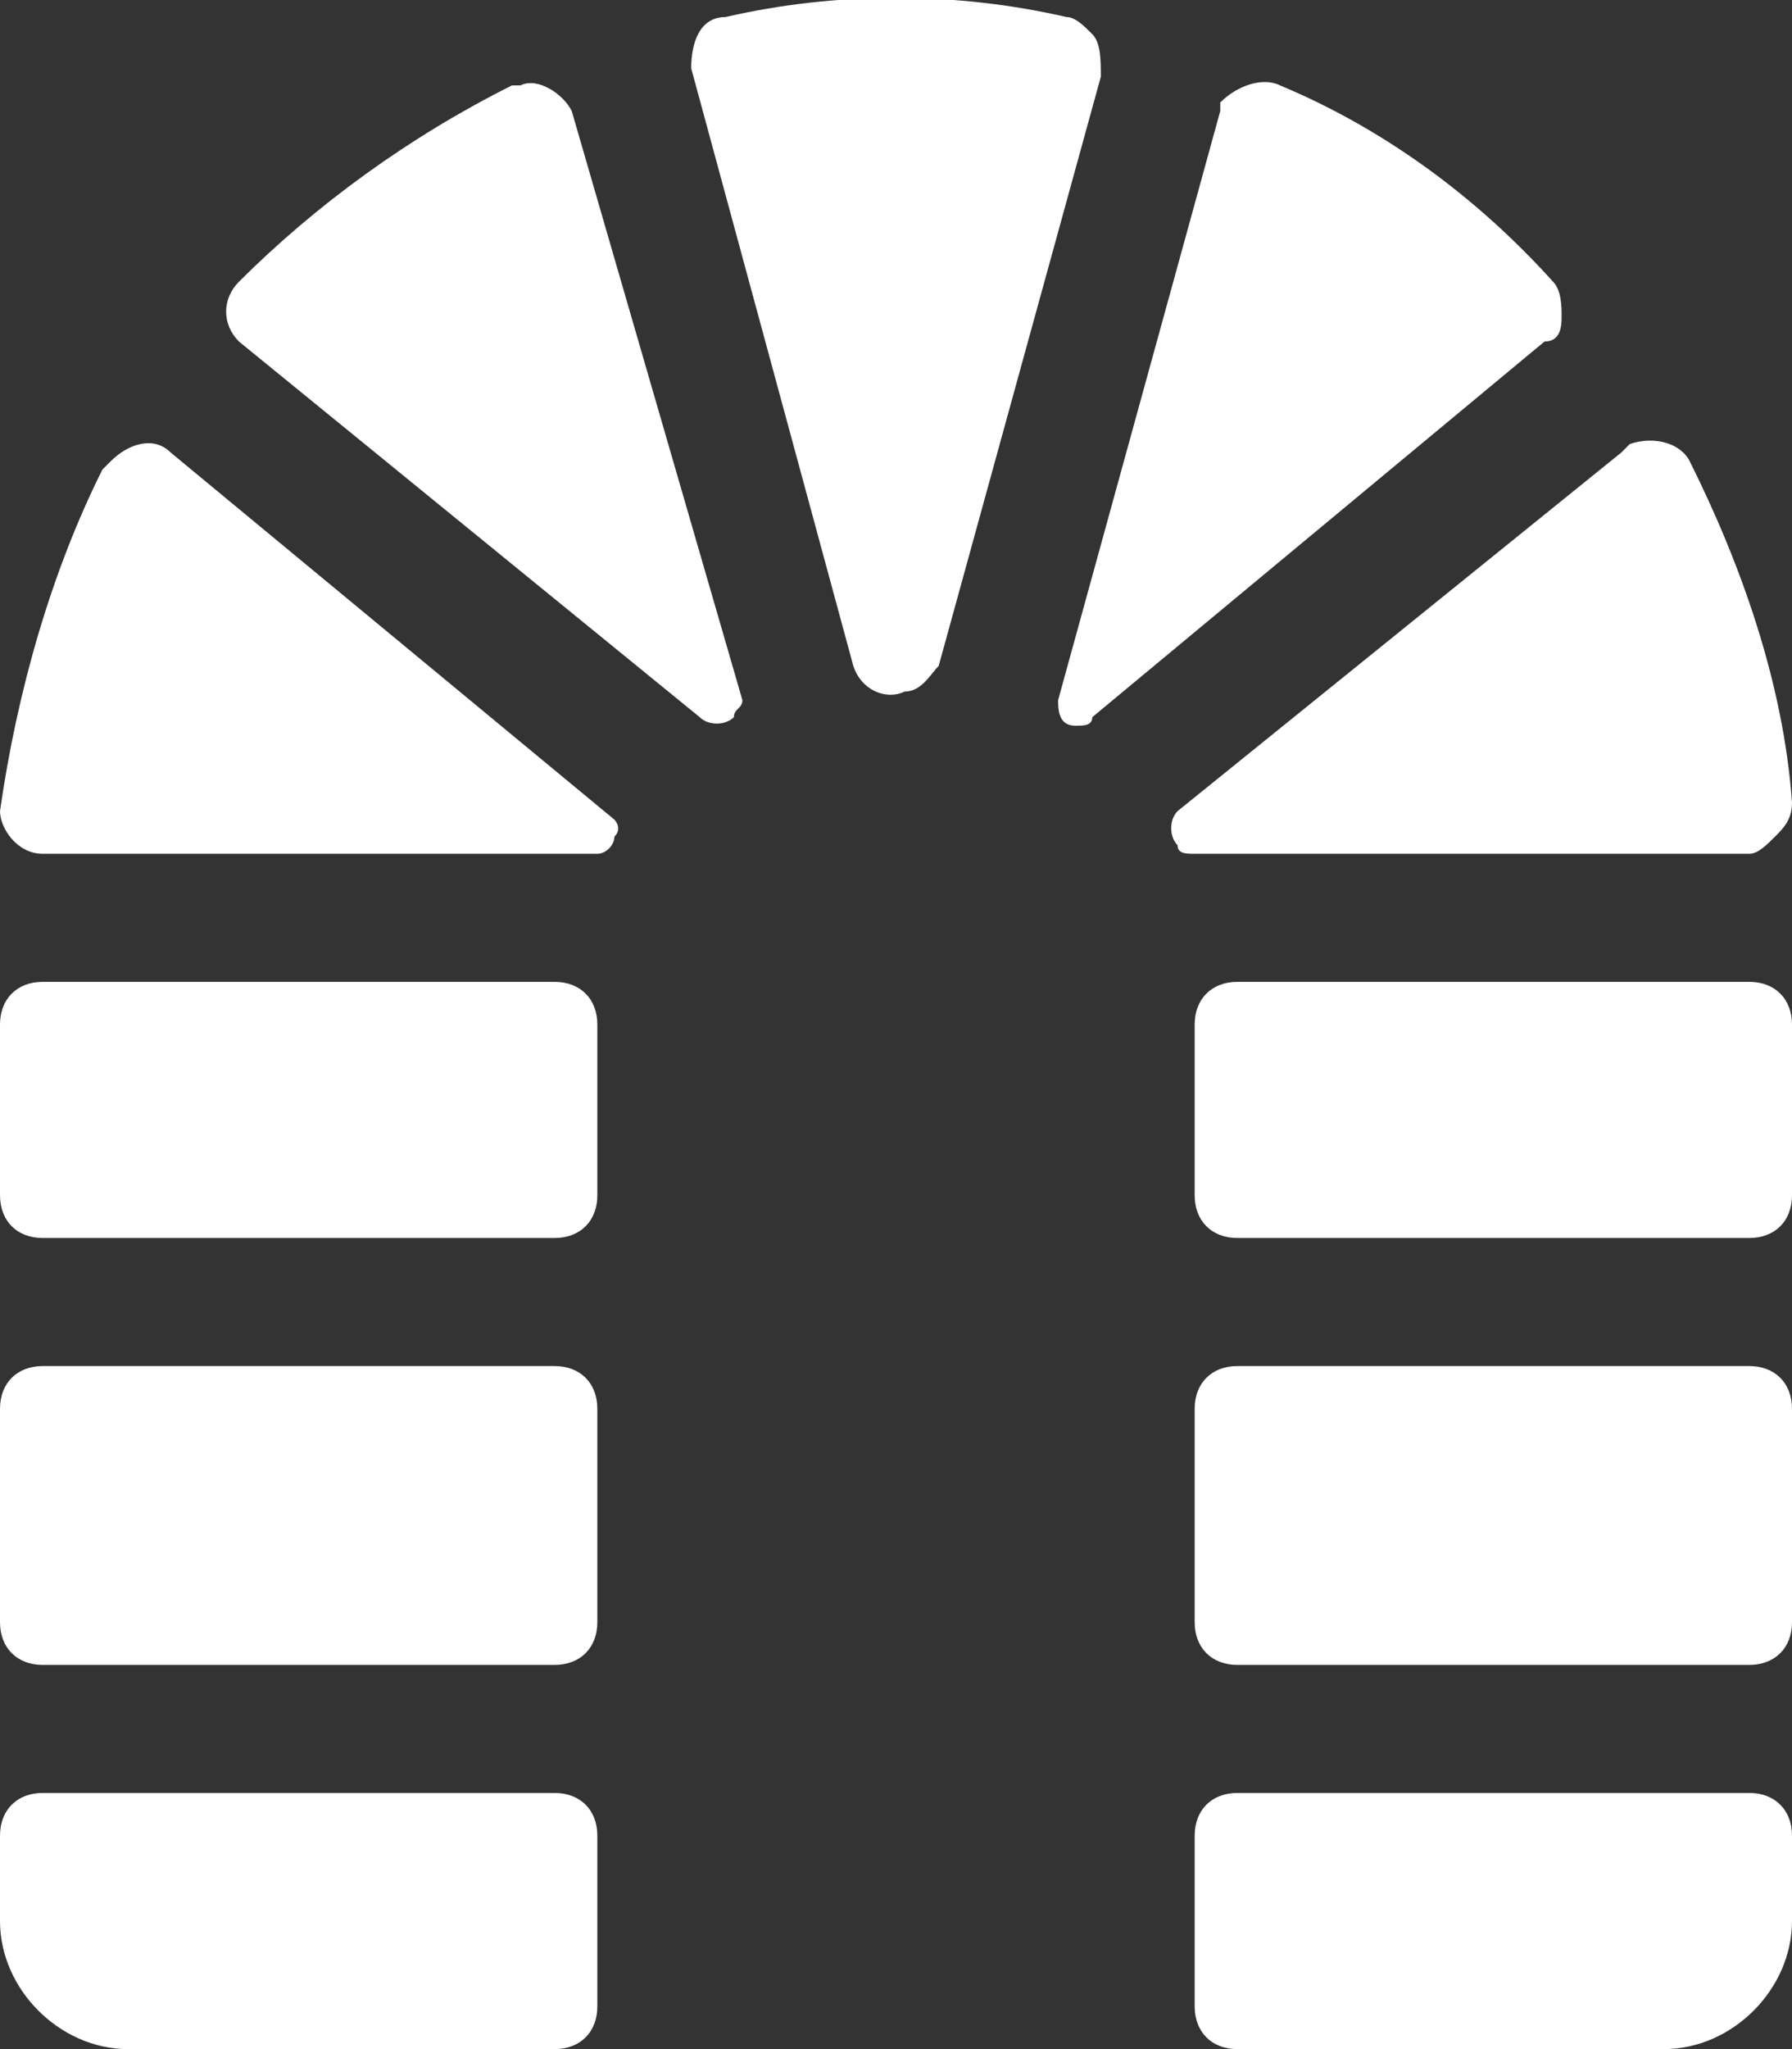
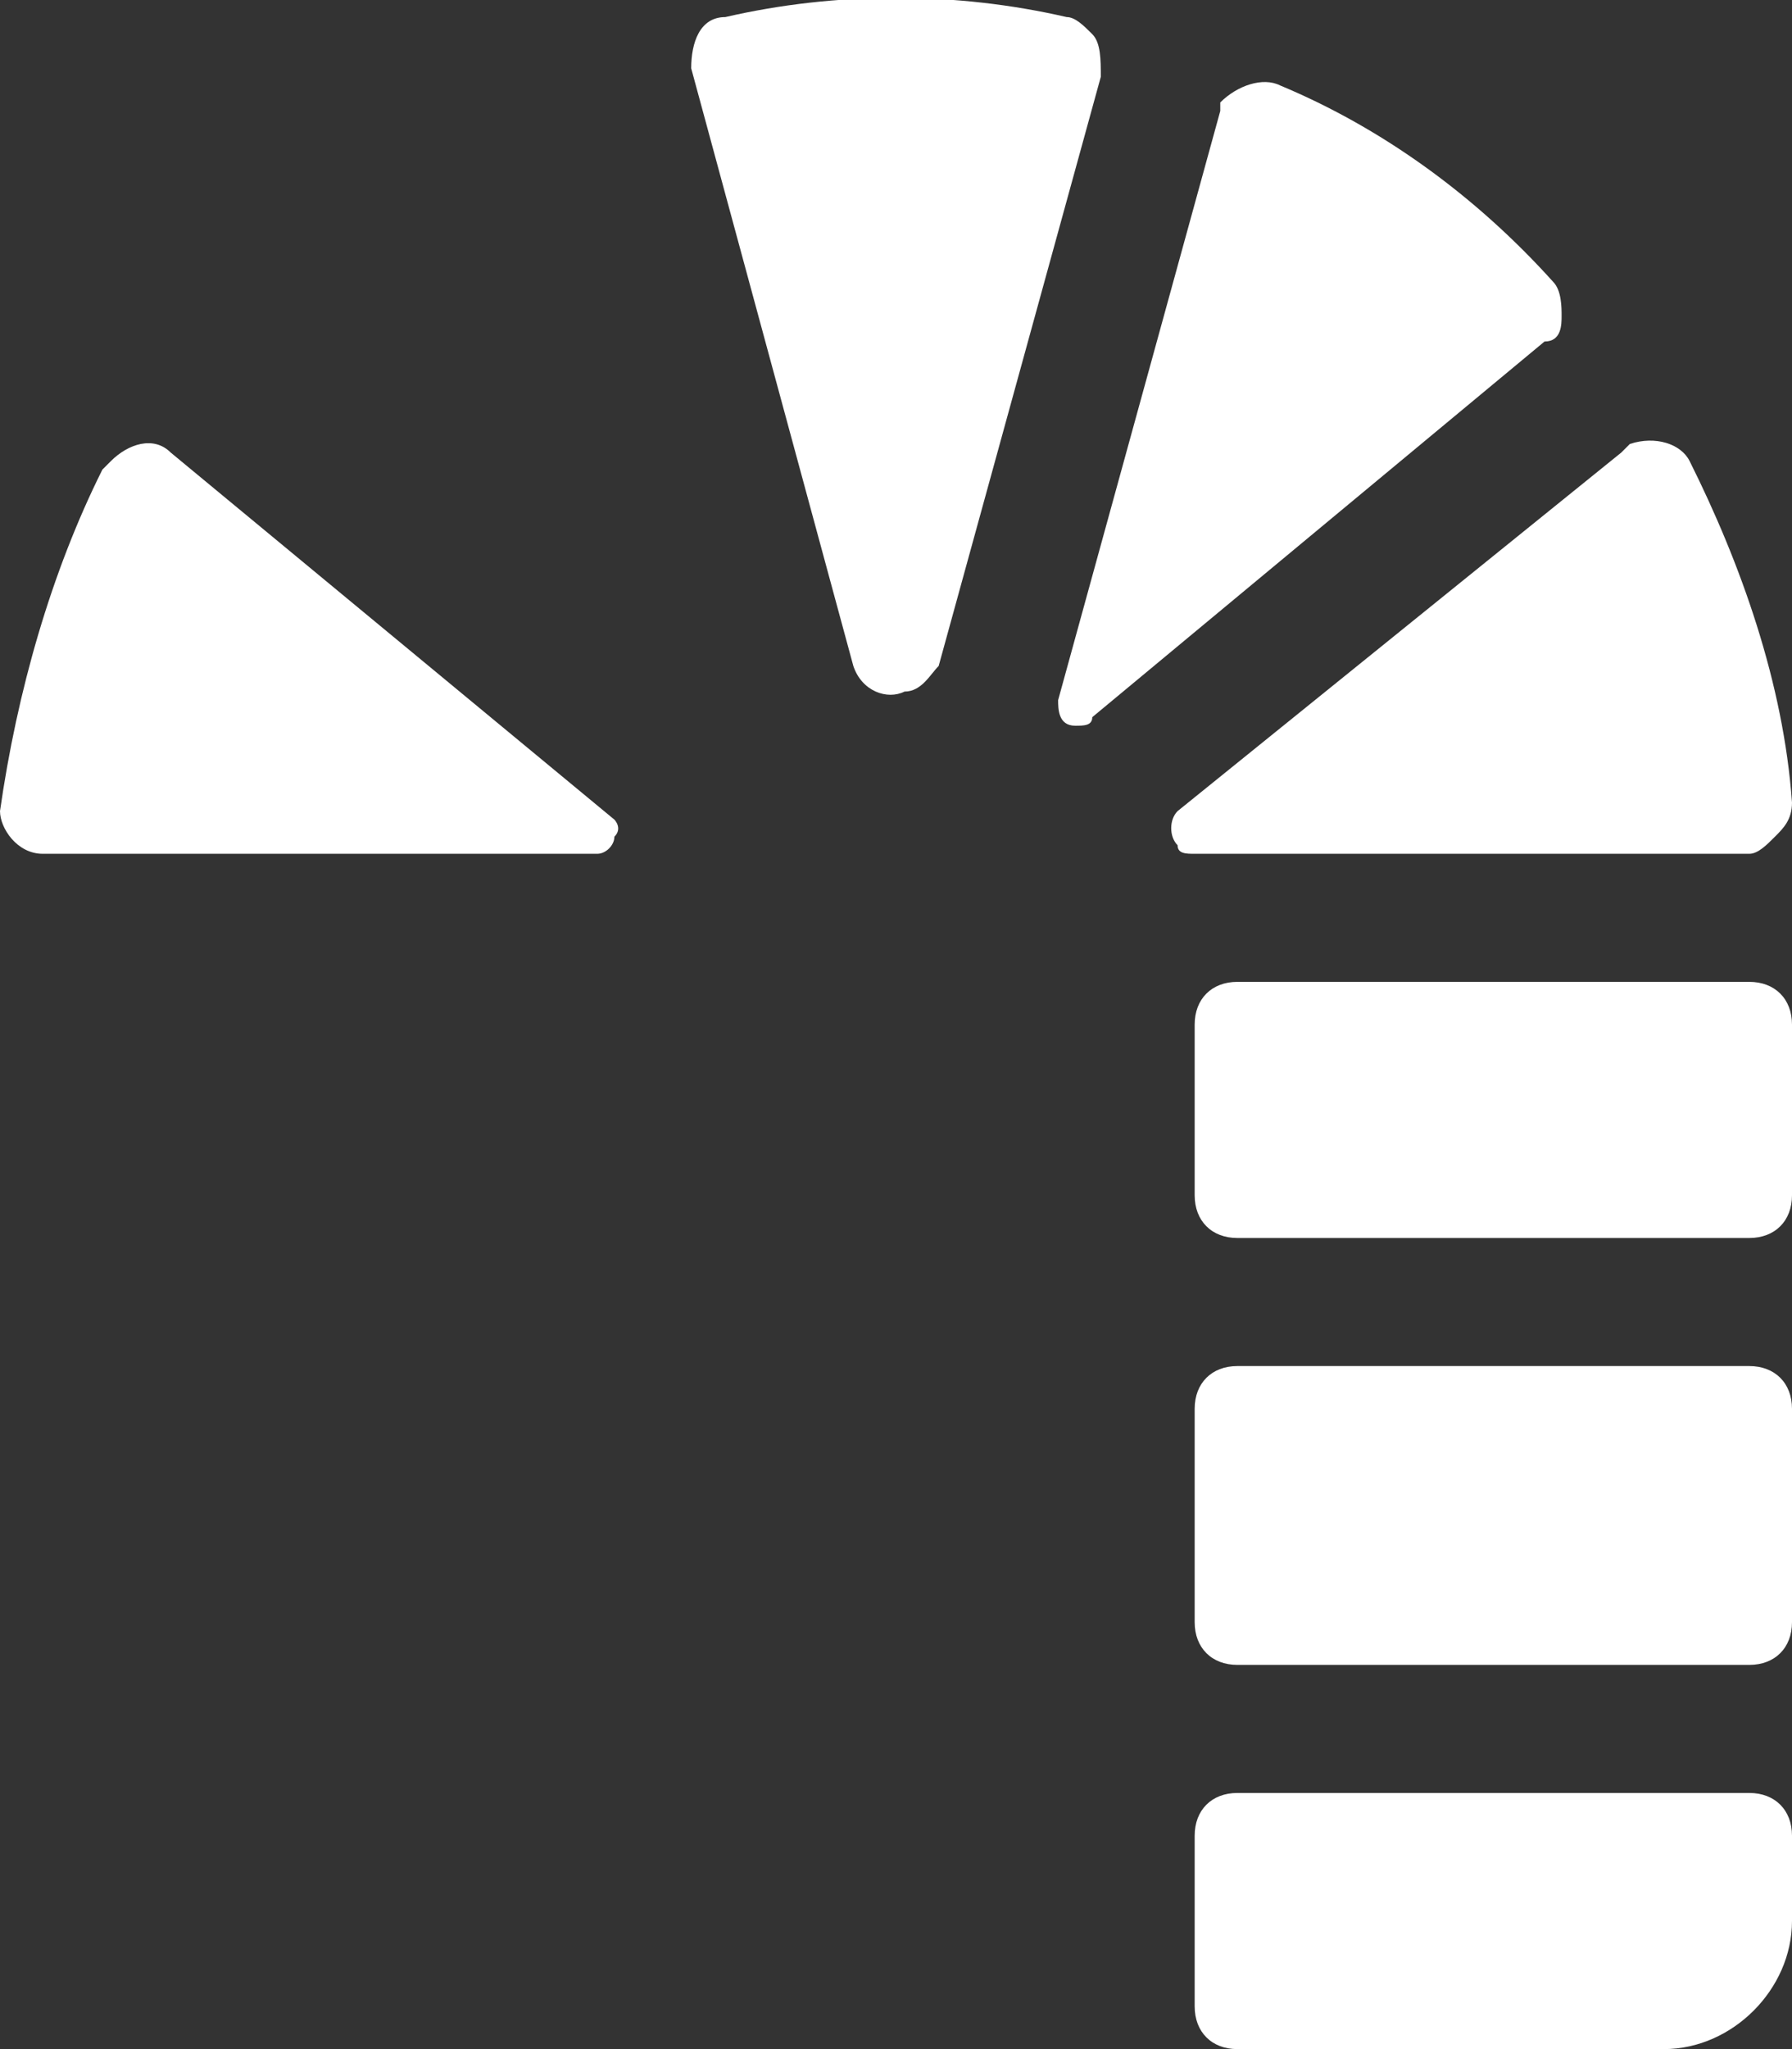
<svg xmlns="http://www.w3.org/2000/svg" version="1.1" id="Layer_1" x="0px" y="0px" viewBox="0 0 21 24" style="enable-background:new 0 0 21 24;" xml:space="preserve">
  <rect x="0" y="0" width="21" height="24" fill="#333333" stroke="none" />
  <style type="text/css">
	.st0{fill:#FFFFFF;}
</style>
  <g id="Layer_2_00000106140346753051452950000010438422997056849049_">
    <g id="Layer_1-2">
-       <path class="st0" d="M6.5,21h-6C0.2,21,0,21.2,0,21.5v1C0,23.3,0.7,24,1.5,24h5C6.8,24,7,23.8,7,23.5v-2C7,21.2,6.8,21,6.5,21z" />
-       <path class="st0" d="M0.5,16h6C6.8,16,7,16.2,7,16.5V19c0,0.3-0.2,0.5-0.5,0.5h-6C0.2,19.5,0,19.3,0,19v-2.5C0,16.2,0.2,16,0.5,16    z" />
-       <path class="st0" d="M0.5,11.5h6C6.8,11.5,7,11.7,7,12v2c0,0.3-0.2,0.5-0.5,0.5h-6C0.2,14.5,0,14.3,0,14v-2    C0,11.7,0.2,11.5,0.5,11.5z" />
      <path class="st0" d="M20.5,21h-6c-0.3,0-0.5,0.2-0.5,0.5v2c0,0.3,0.2,0.5,0.5,0.5h5c0.8,0,1.5-0.7,1.5-1.5v-1    C21,21.2,20.8,21,20.5,21z" />
      <path class="st0" d="M14.5,16h6c0.3,0,0.5,0.2,0.5,0.5V19c0,0.3-0.2,0.5-0.5,0.5h-6c-0.3,0-0.5-0.2-0.5-0.5v-2.5    C14,16.2,14.2,16,14.5,16z" />
      <path class="st0" d="M14.5,11.5h6c0.3,0,0.5,0.2,0.5,0.5v2c0,0.3-0.2,0.5-0.5,0.5h-6c-0.3,0-0.5-0.2-0.5-0.5v-2    C14,11.7,14.2,11.5,14.5,11.5z" />
      <path class="st0" d="M12.8,0.4c-0.1-0.1-0.2-0.2-0.3-0.2c-1.3-0.3-2.7-0.3-4,0C8.2,0.2,8.1,0.5,8.1,0.8l0,0l1.9,7    c0.1,0.3,0.4,0.4,0.6,0.3c0.2,0,0.3-0.2,0.4-0.3l1.9-6.9C12.9,0.7,12.9,0.5,12.8,0.4z" />
-       <path class="st0" d="M6.7,1.3C6.6,1.1,6.3,0.9,6.1,1H6C4.8,1.6,3.7,2.4,2.8,3.3C2.6,3.5,2.6,3.8,2.8,4c0,0,0,0,0,0l0,0l5.4,4.4    c0.1,0.1,0.3,0.1,0.4,0c0-0.1,0.1-0.1,0.1-0.2L6.7,1.3z" />
      <path class="st0" d="M18.3,3.7c0-0.1,0-0.3-0.1-0.4c-0.9-1-2-1.8-3.2-2.3c-0.2-0.1-0.5,0-0.7,0.2c0,0,0,0,0,0c0,0,0,0.1,0,0.1    l-1.9,6.9c0,0.1,0,0.3,0.2,0.3c0.1,0,0.2,0,0.2-0.1l5.3-4.4C18.3,4,18.3,3.8,18.3,3.7z" />
      <path class="st0" d="M20.8,9.8C20.9,9.7,21,9.6,21,9.4c-0.1-1.4-0.6-2.8-1.2-4c-0.1-0.2-0.4-0.3-0.7-0.2c0,0,0,0,0,0L19,5.3    l-5.2,4.2c-0.1,0.1-0.1,0.3,0,0.4c0,0.1,0.1,0.1,0.2,0.1h6.5C20.6,10,20.7,9.9,20.8,9.8z" />
      <path class="st0" d="M7.2,9.6L2,5.3C1.8,5.1,1.5,5.2,1.3,5.4c0,0,0,0-0.1,0.1C0.6,6.7,0.2,8.1,0,9.5C0,9.7,0.2,10,0.5,10    c0,0,0,0,0,0H7c0.1,0,0.2-0.1,0.2-0.2C7.3,9.7,7.2,9.6,7.2,9.6z" />
    </g>
  </g>
</svg>